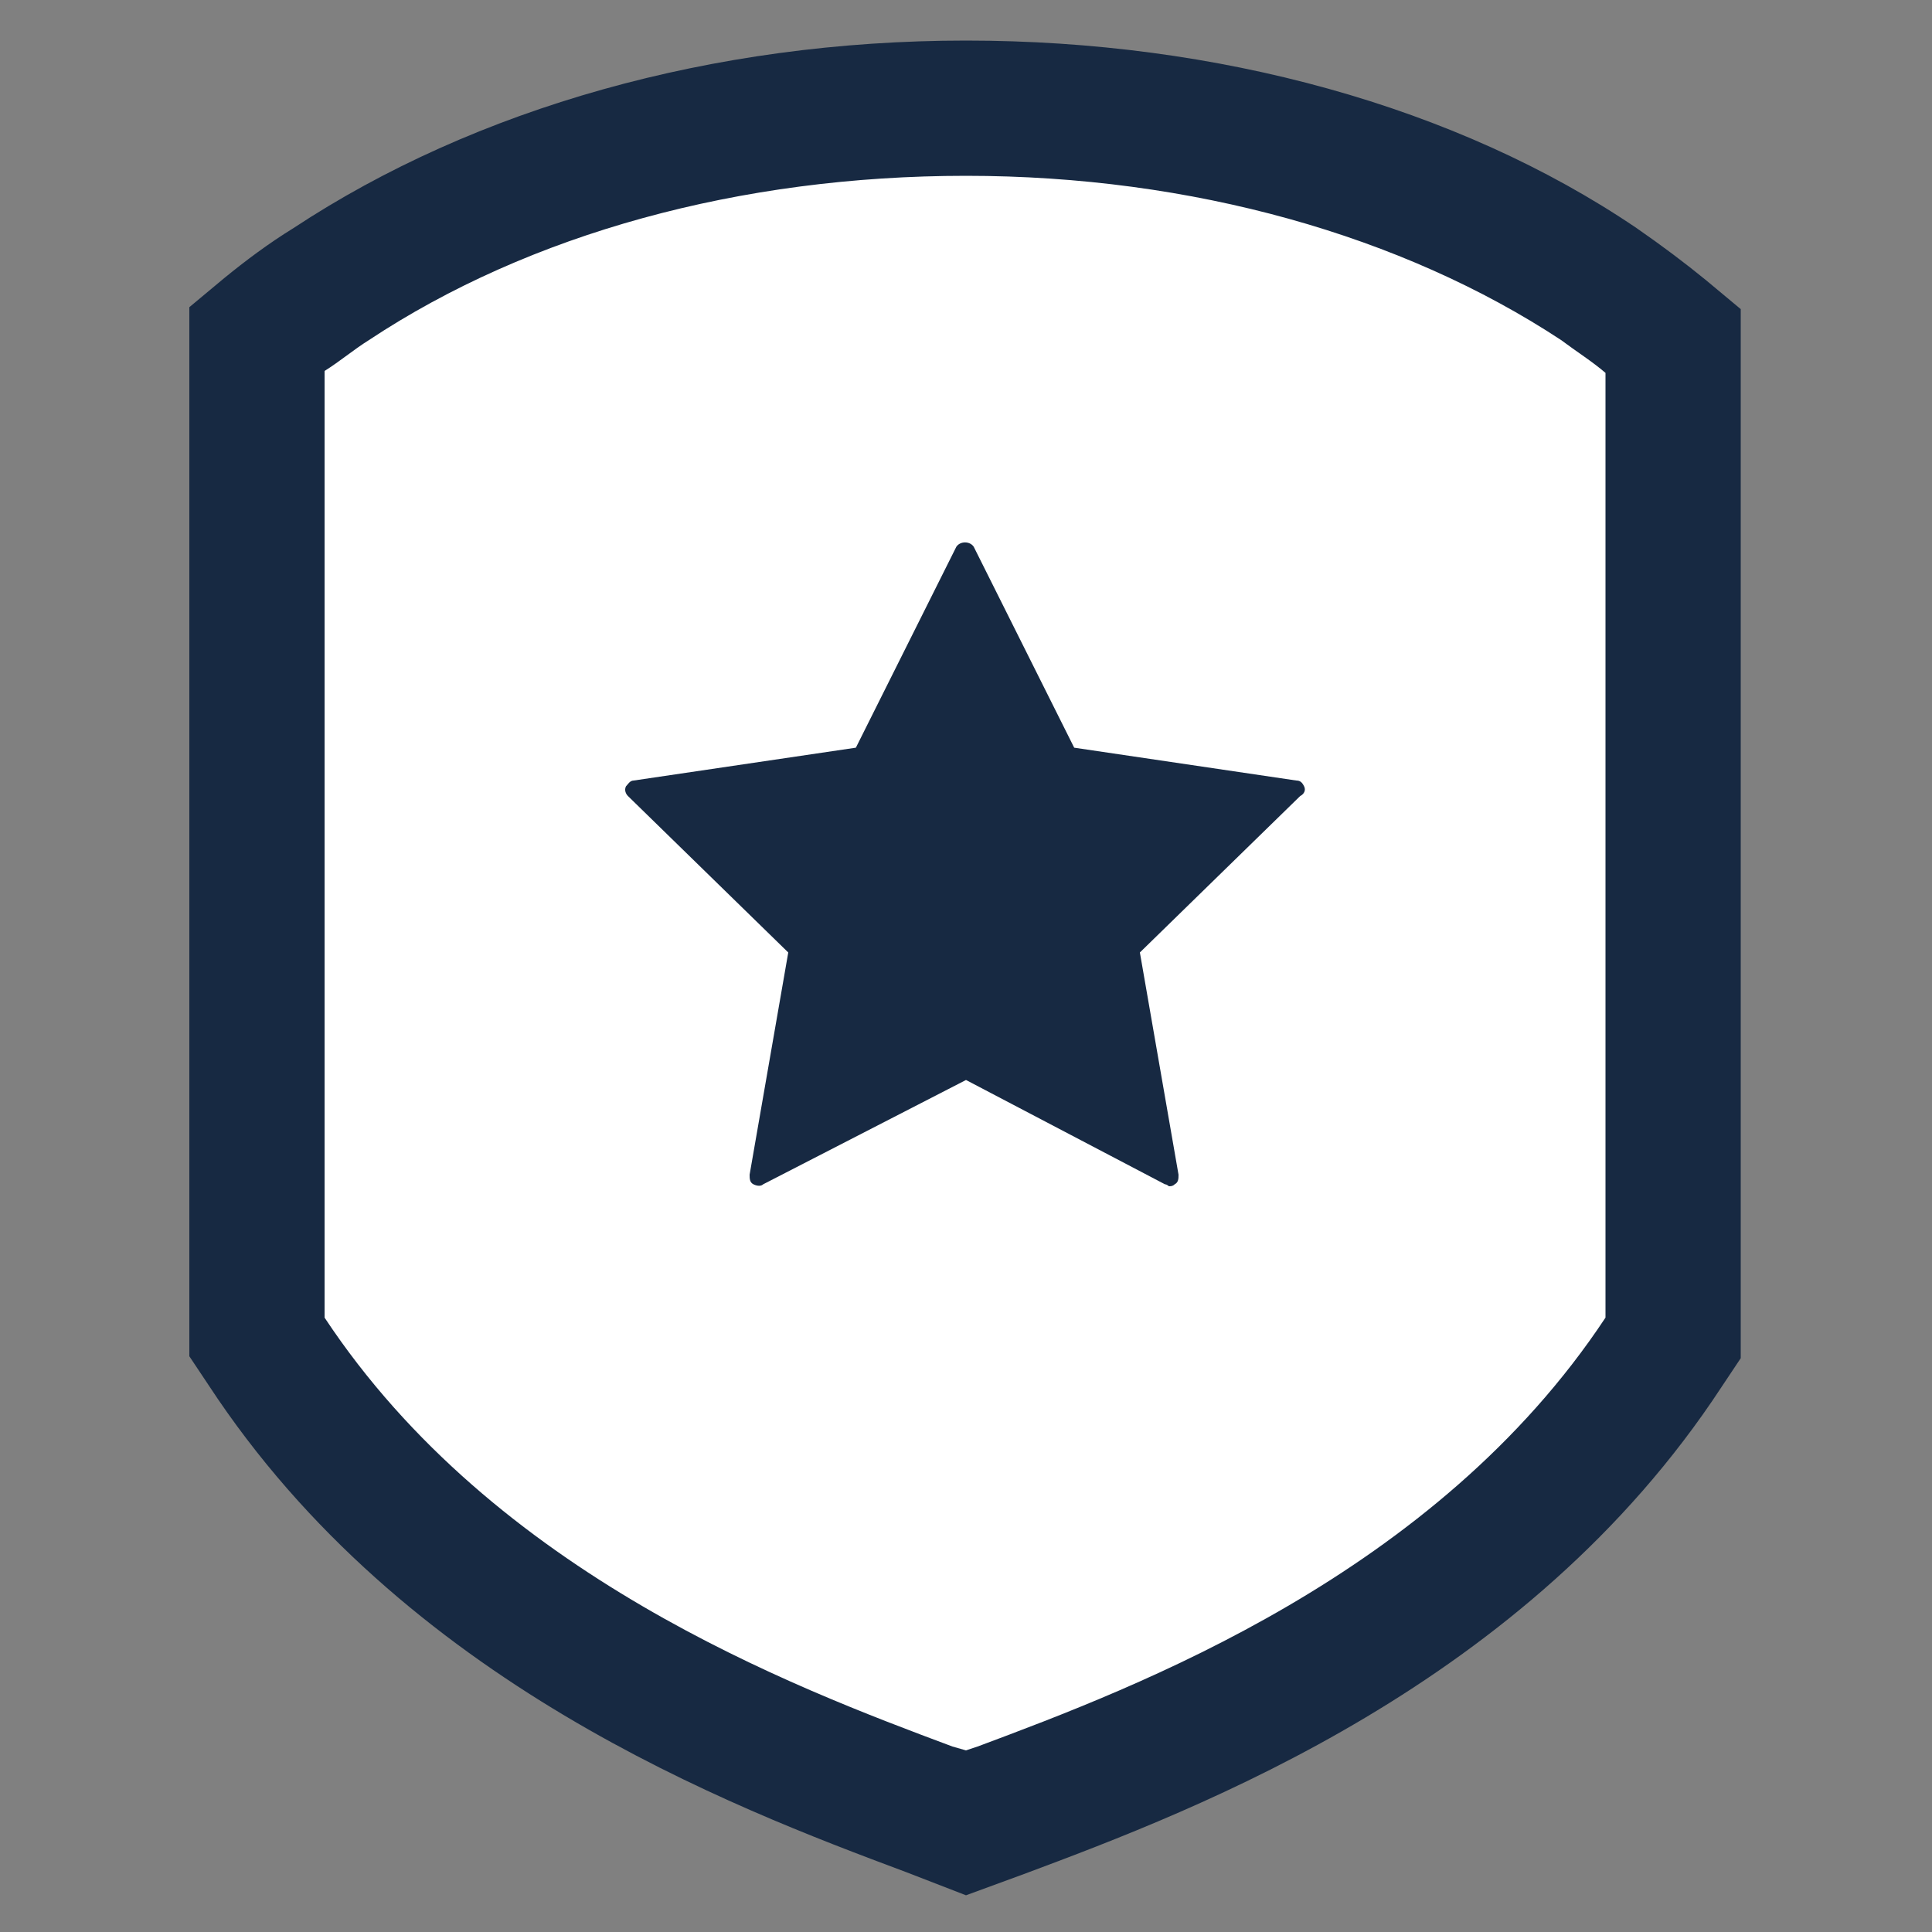
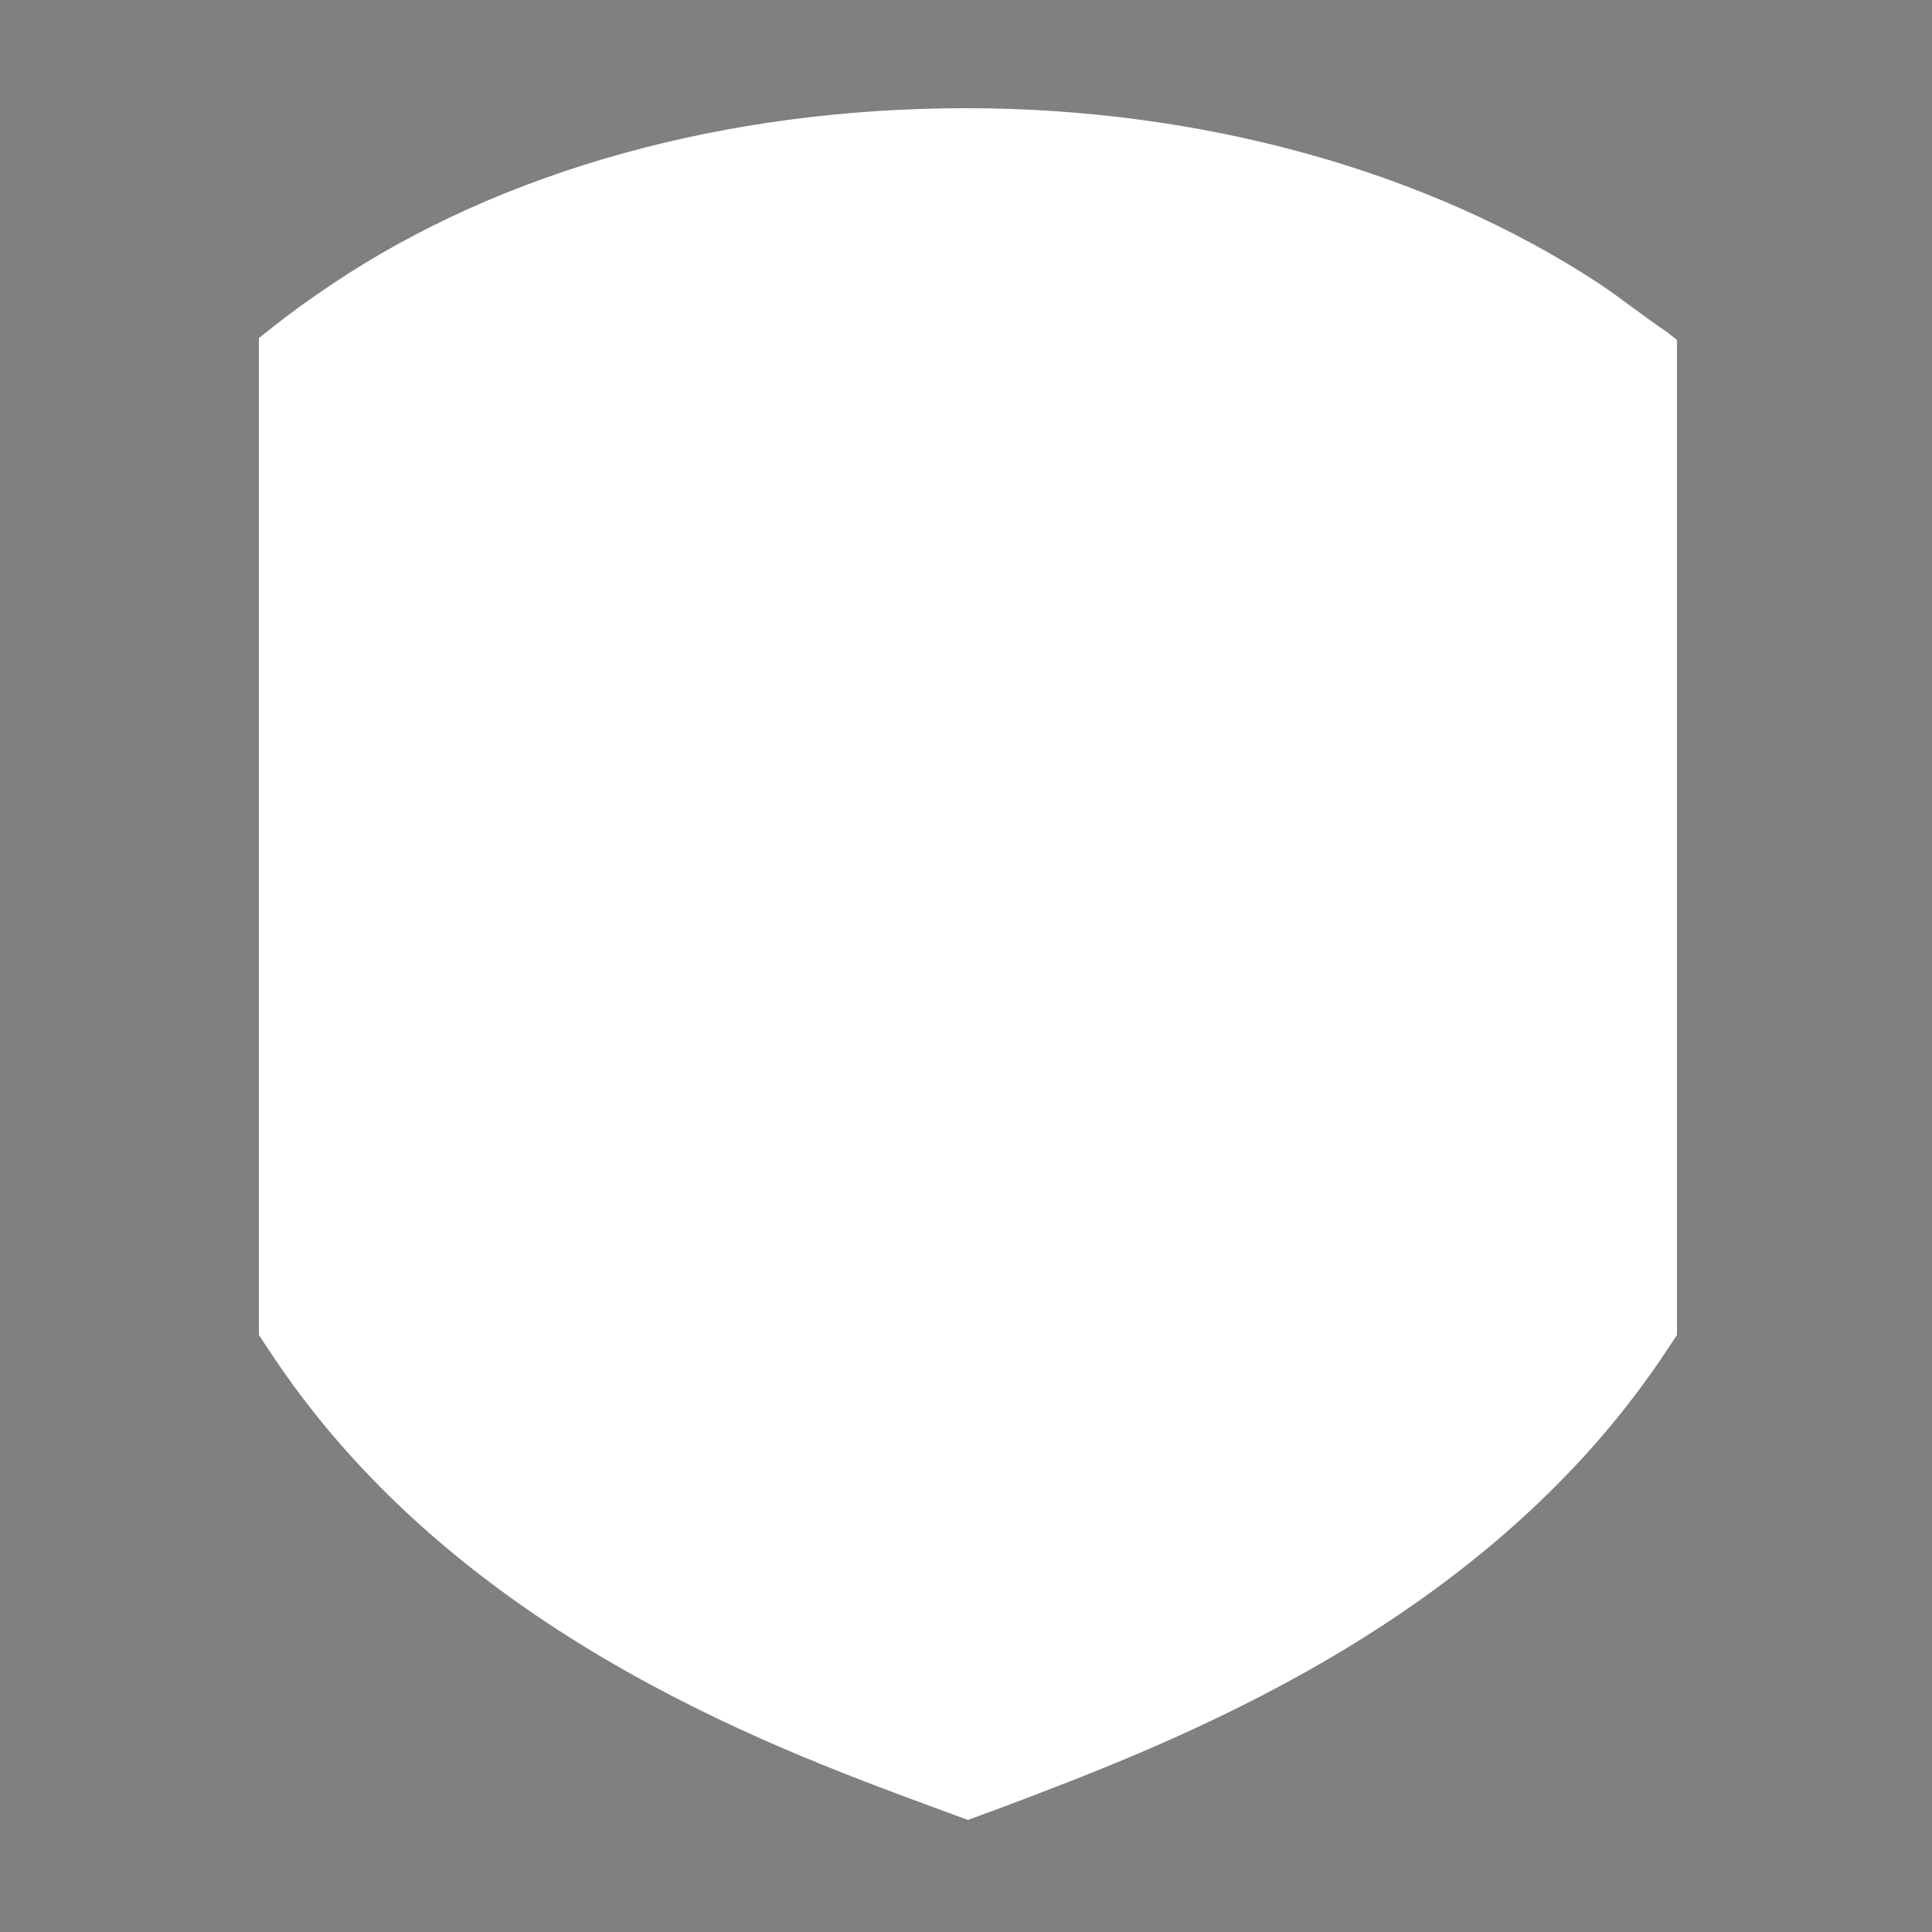
<svg xmlns="http://www.w3.org/2000/svg" version="1.1" id="Layer_1" x="0px" y="0px" viewBox="0 0 100 100" style="enable-background:new 0 0 100 100;" xml:space="preserve">
  <rect x="0" y="0" width="100" height="100" fill="#808080" stroke="none" />
  <style type="text/css">
	.st0{fill:#FFFFFF;}
	.st1{fill:#172942;}
</style>
  <g>
    <g>
      <path class="st0" d="M82.8,14.7C74,8.9,62.3,5.6,50,5.6c-12.4,0-24,3.2-32.8,9.1c-1.2,0.8-2.3,1.6-3.3,2.4l-0.5,0.4v51.6l0.4,0.6    c9.4,14.5,25.7,20.6,34.4,23.8l0,0l1.9,0.7l1.9-0.7c8.7-3.3,25-9.4,34.4-23.8l0.4-0.6V17.6l-0.5-0.4C85.1,16.4,84,15.5,82.8,14.7z    " />
-       <path class="st1" d="M50,98.1l-3.1-1.2c-9.1-3.4-26-9.8-36.1-25.2l-1-1.5V15.9l1.8-1.5c1.1-0.9,2.3-1.8,3.6-2.6    C24.6,5.6,36.9,2.1,50,2.1c13,0,25.4,3.4,34.7,9.7l0,0c1.3,0.9,2.5,1.8,3.6,2.7l1.8,1.5v54.3l-1,1.5C79,87.2,62.1,93.6,53,97    L50,98.1z M16.8,68.2C25.6,81.5,41,87.3,49.3,90.4l0.7,0.2l0.6-0.2c8.3-3.1,23.7-8.9,32.5-22.2V19.3c-0.7-0.6-1.5-1.1-2.3-1.7l0,0    C72.6,12.2,61.7,9.1,50,9.1s-22.6,3-30.9,8.5c-0.8,0.5-1.5,1.1-2.3,1.6C16.8,19.2,16.8,68.2,16.8,68.2z" />
    </g>
  </g>
-   <path class="st1" d="M67.5,40.7c-0.1-0.2-0.2-0.3-0.4-0.3l-11.5-1.7l-5.2-10.4c-0.2-0.3-0.7-0.3-0.9,0l-5.2,10.4l-11.5,1.7  c-0.2,0-0.3,0.2-0.4,0.3c-0.1,0.2,0,0.4,0.1,0.5l8.3,8.1l-2,11.5c0,0.2,0,0.4,0.2,0.5s0.4,0.1,0.5,0L50,55.9l10.3,5.4  c0.1,0,0.2,0.1,0.2,0.1c0.1,0,0.2,0,0.3-0.1C61,61.2,61,61,61,60.8l-2-11.5l8.3-8.1C67.5,41.1,67.6,40.9,67.5,40.7z" />
</svg>